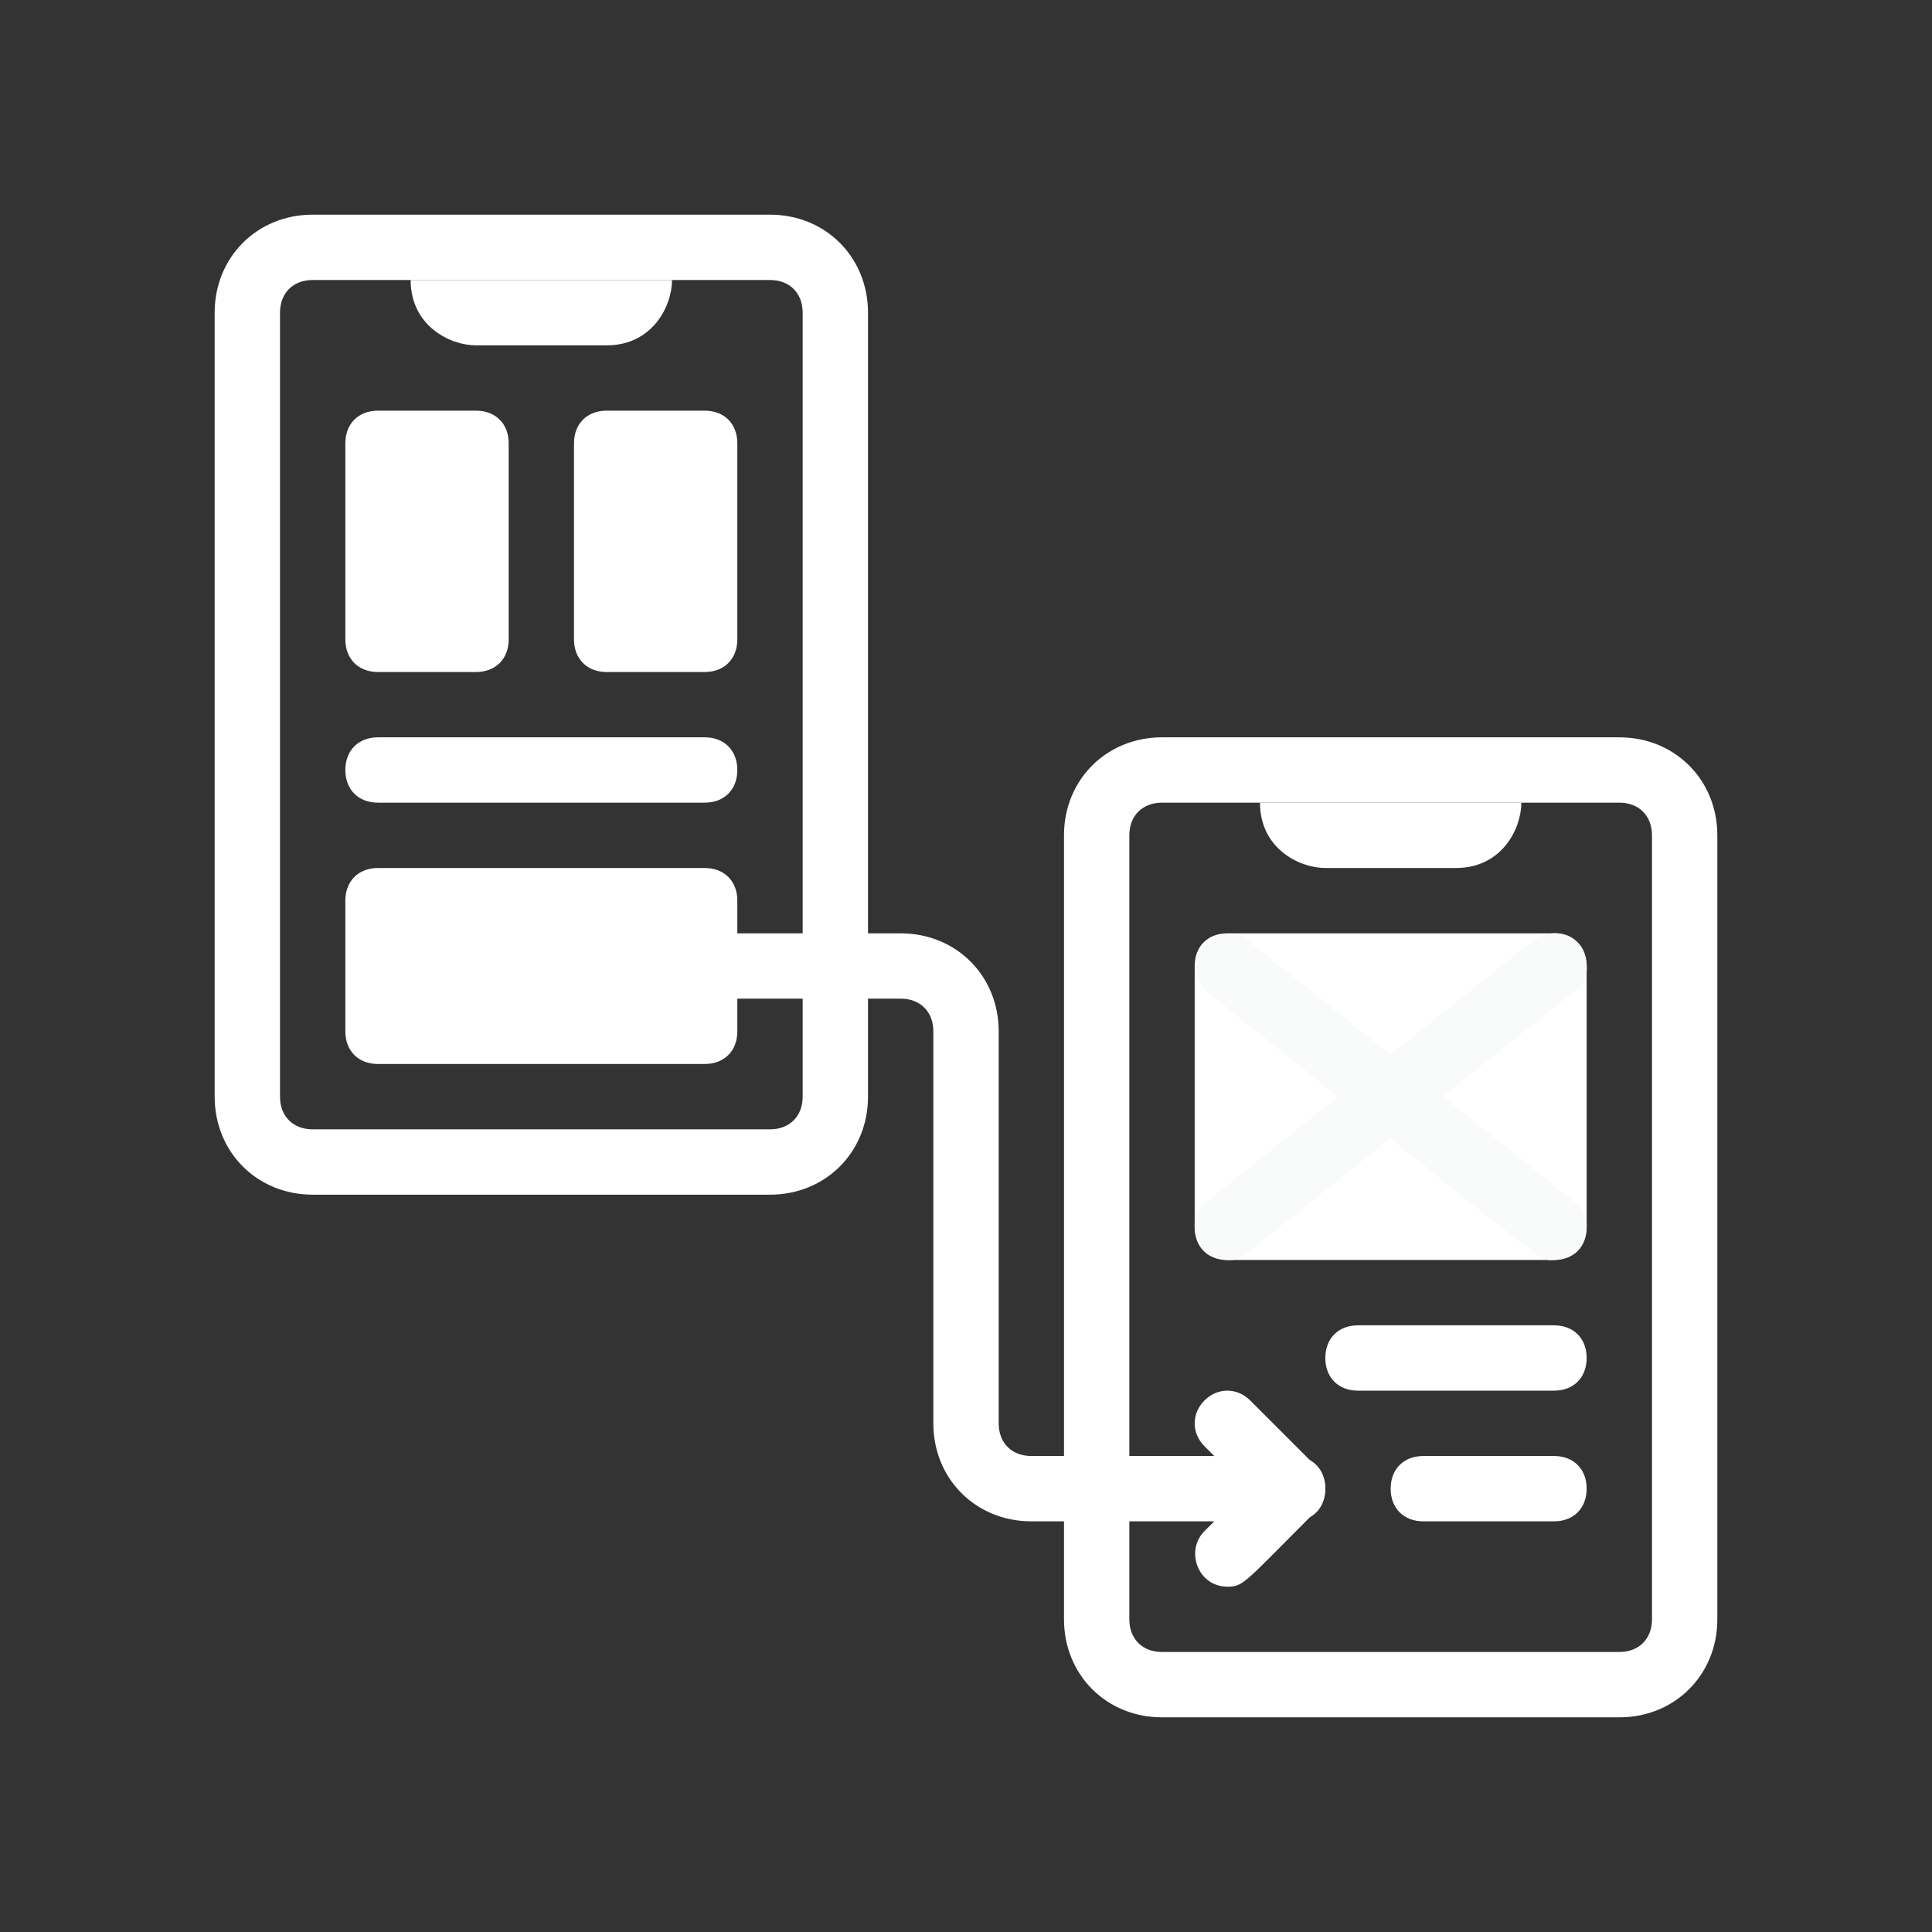
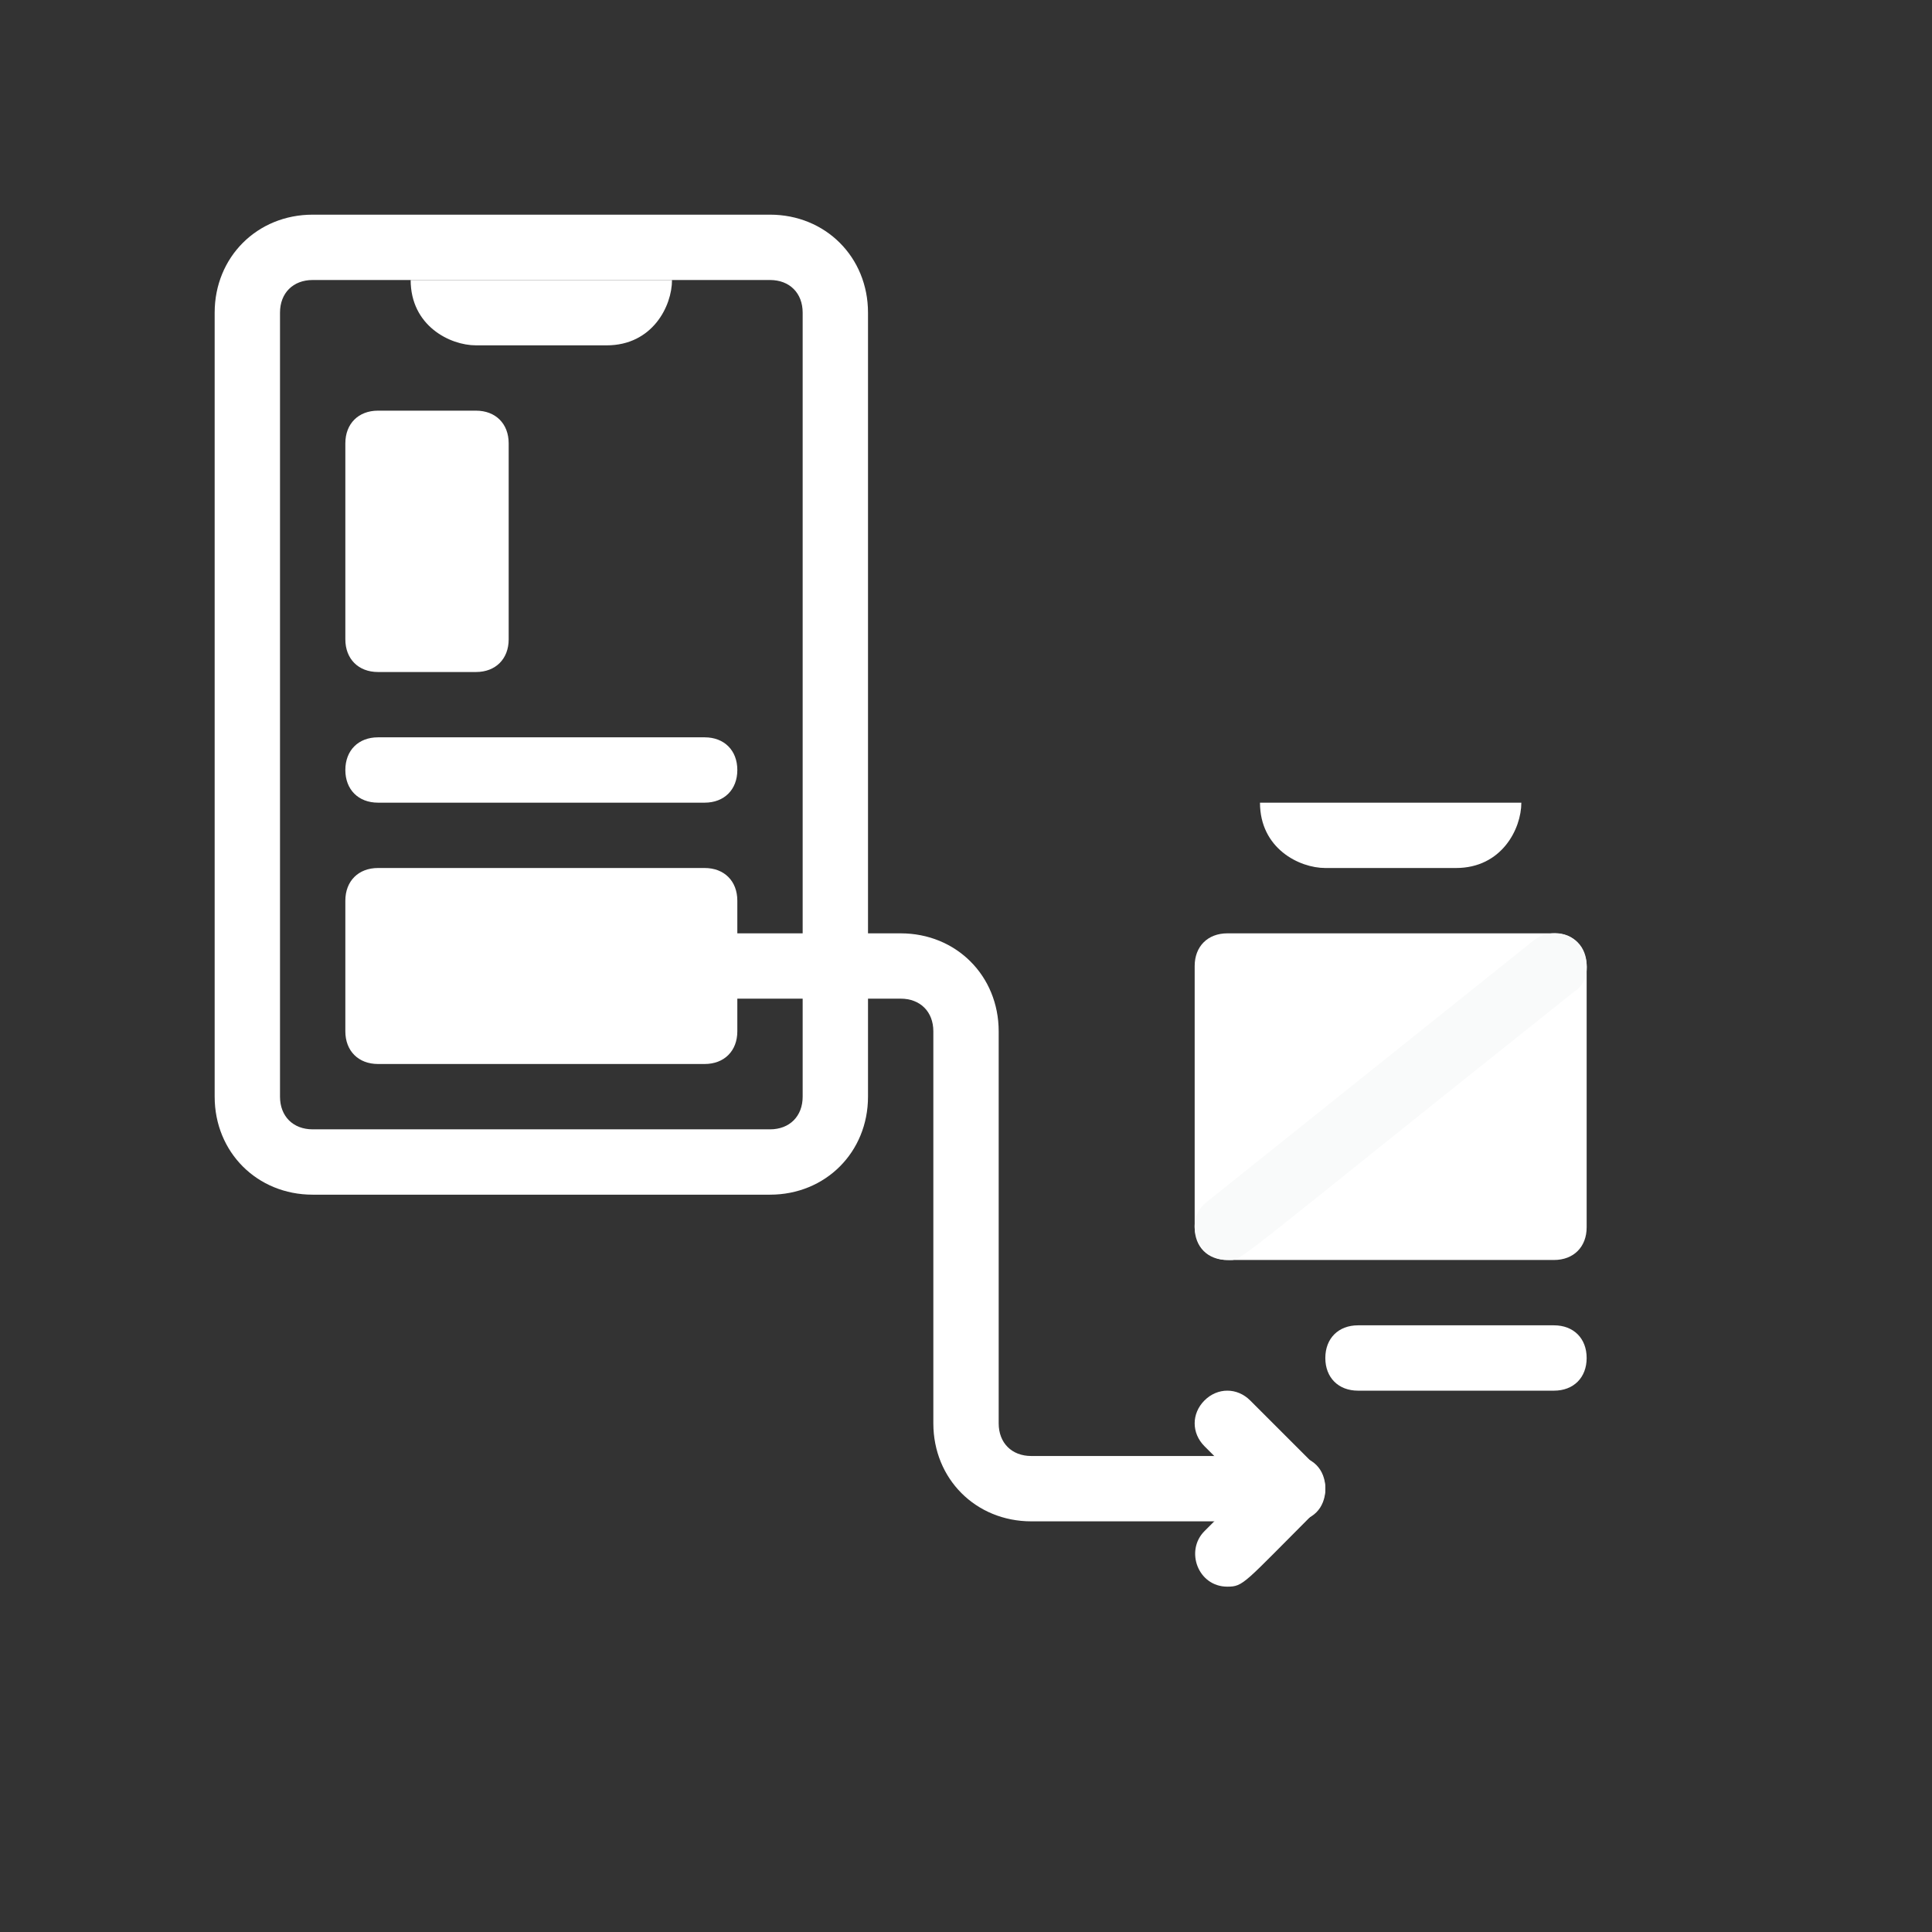
<svg xmlns="http://www.w3.org/2000/svg" width="72" height="72" viewBox="0 0 72 72" fill="none">
  <rect x="0" y="0" width="72" height="72" fill="#333333" stroke="none" />
  <path d="M28.696 44.522H11.652C9.583 44.522 8 42.939 8 40.87V11.652C8 9.583 9.583 8 11.652 8H28.696C30.765 8 32.348 9.583 32.348 11.652V40.87C32.348 42.939 30.765 44.522 28.696 44.522ZM11.652 10.435C10.922 10.435 10.435 10.922 10.435 11.652V40.87C10.435 41.6 10.922 42.087 11.652 42.087H28.696C29.426 42.087 29.913 41.6 29.913 40.87V11.652C29.913 10.922 29.426 10.435 28.696 10.435H11.652Z" fill="white" />
  <path d="M22.609 12.87H17.739C16.765 12.87 15.304 12.139 15.304 10.435H25.044C25.044 11.409 24.313 12.87 22.609 12.87Z" fill="white" />
-   <path d="M60.348 64H43.304C41.235 64 39.652 62.417 39.652 60.348V31.13C39.652 29.061 41.235 27.478 43.304 27.478H60.348C62.417 27.478 64 29.061 64 31.13V60.348C64 62.417 62.417 64 60.348 64ZM43.304 29.913C42.574 29.913 42.087 30.4 42.087 31.13V60.348C42.087 61.078 42.574 61.565 43.304 61.565H60.348C61.078 61.565 61.565 61.078 61.565 60.348V31.13C61.565 30.4 61.078 29.913 60.348 29.913H43.304Z" fill="white" />
  <path d="M54.261 32.348H49.391C48.417 32.348 46.956 31.617 46.956 29.913H56.696C56.696 30.887 55.965 32.348 54.261 32.348Z" fill="white" />
  <path d="M48.174 56.696H38.435C36.365 56.696 34.783 55.113 34.783 53.044V38.435C34.783 37.704 34.296 37.217 33.565 37.217H25.044C24.313 37.217 23.826 36.73 23.826 36C23.826 35.27 24.313 34.783 25.044 34.783H33.565C35.635 34.783 37.218 36.365 37.218 38.435V53.044C37.218 53.774 37.704 54.261 38.435 54.261H48.174C48.904 54.261 49.391 54.748 49.391 55.478C49.391 56.209 48.904 56.696 48.174 56.696Z" fill="white" />
  <path d="M45.739 59.13C44.644 59.13 44.157 57.791 44.887 57.061L46.469 55.478L44.887 53.896C44.4 53.409 44.4 52.678 44.887 52.191C45.374 51.704 46.104 51.704 46.591 52.191L49.026 54.626C49.513 55.113 49.513 55.843 49.026 56.33C46.348 59.009 46.348 59.13 45.739 59.13Z" fill="white" />
  <path d="M57.913 46.956H45.739C45.009 46.956 44.522 46.469 44.522 45.739V36C44.522 35.27 45.009 34.783 45.739 34.783H57.913C58.644 34.783 59.13 35.27 59.13 36V45.739C59.13 46.469 58.644 46.956 57.913 46.956Z" fill="white" />
-   <path d="M57.913 46.956C57.304 46.956 58.278 47.565 45.009 36.974C44.522 36.608 44.4 35.756 44.765 35.269C45.13 34.782 45.982 34.661 46.469 35.026L58.643 44.765C59.617 45.495 59.008 46.956 57.913 46.956Z" fill="#F9FAFA" />
  <path d="M45.739 46.956C44.643 46.956 44.035 45.495 45.008 44.765L57.182 35.026C57.669 34.661 58.522 34.661 58.887 35.269C59.252 35.756 59.252 36.608 58.643 36.974C45.495 47.443 46.348 46.956 45.739 46.956Z" fill="#F9FAFA" />
  <path d="M57.913 51.826H50.609C49.878 51.826 49.391 51.339 49.391 50.609C49.391 49.878 49.878 49.391 50.609 49.391H57.913C58.644 49.391 59.13 49.878 59.13 50.609C59.13 51.339 58.644 51.826 57.913 51.826Z" fill="white" />
-   <path d="M57.913 56.696H53.044C52.313 56.696 51.826 56.209 51.826 55.478C51.826 54.748 52.313 54.261 53.044 54.261H57.913C58.644 54.261 59.13 54.748 59.13 55.478C59.13 56.209 58.644 56.696 57.913 56.696Z" fill="white" />
  <path d="M17.739 25.044H14.087C13.357 25.044 12.87 24.556 12.87 23.826V16.522C12.87 15.791 13.357 15.304 14.087 15.304H17.739C18.47 15.304 18.957 15.791 18.957 16.522V23.826C18.957 24.556 18.47 25.044 17.739 25.044Z" fill="white" />
-   <path d="M26.261 25.044H22.609C21.878 25.044 21.391 24.556 21.391 23.826V16.522C21.391 15.791 21.878 15.304 22.609 15.304H26.261C26.991 15.304 27.478 15.791 27.478 16.522V23.826C27.478 24.556 26.991 25.044 26.261 25.044Z" fill="white" />
  <path d="M26.261 29.913H14.087C13.357 29.913 12.87 29.426 12.87 28.696C12.87 27.965 13.357 27.478 14.087 27.478H26.261C26.991 27.478 27.478 27.965 27.478 28.696C27.478 29.426 26.991 29.913 26.261 29.913Z" fill="white" />
  <path d="M26.261 39.652H14.087C13.357 39.652 12.87 39.165 12.87 38.435V33.565C12.87 32.835 13.357 32.348 14.087 32.348H26.261C26.991 32.348 27.478 32.835 27.478 33.565V38.435C27.478 39.165 26.991 39.652 26.261 39.652Z" fill="white" />
</svg>